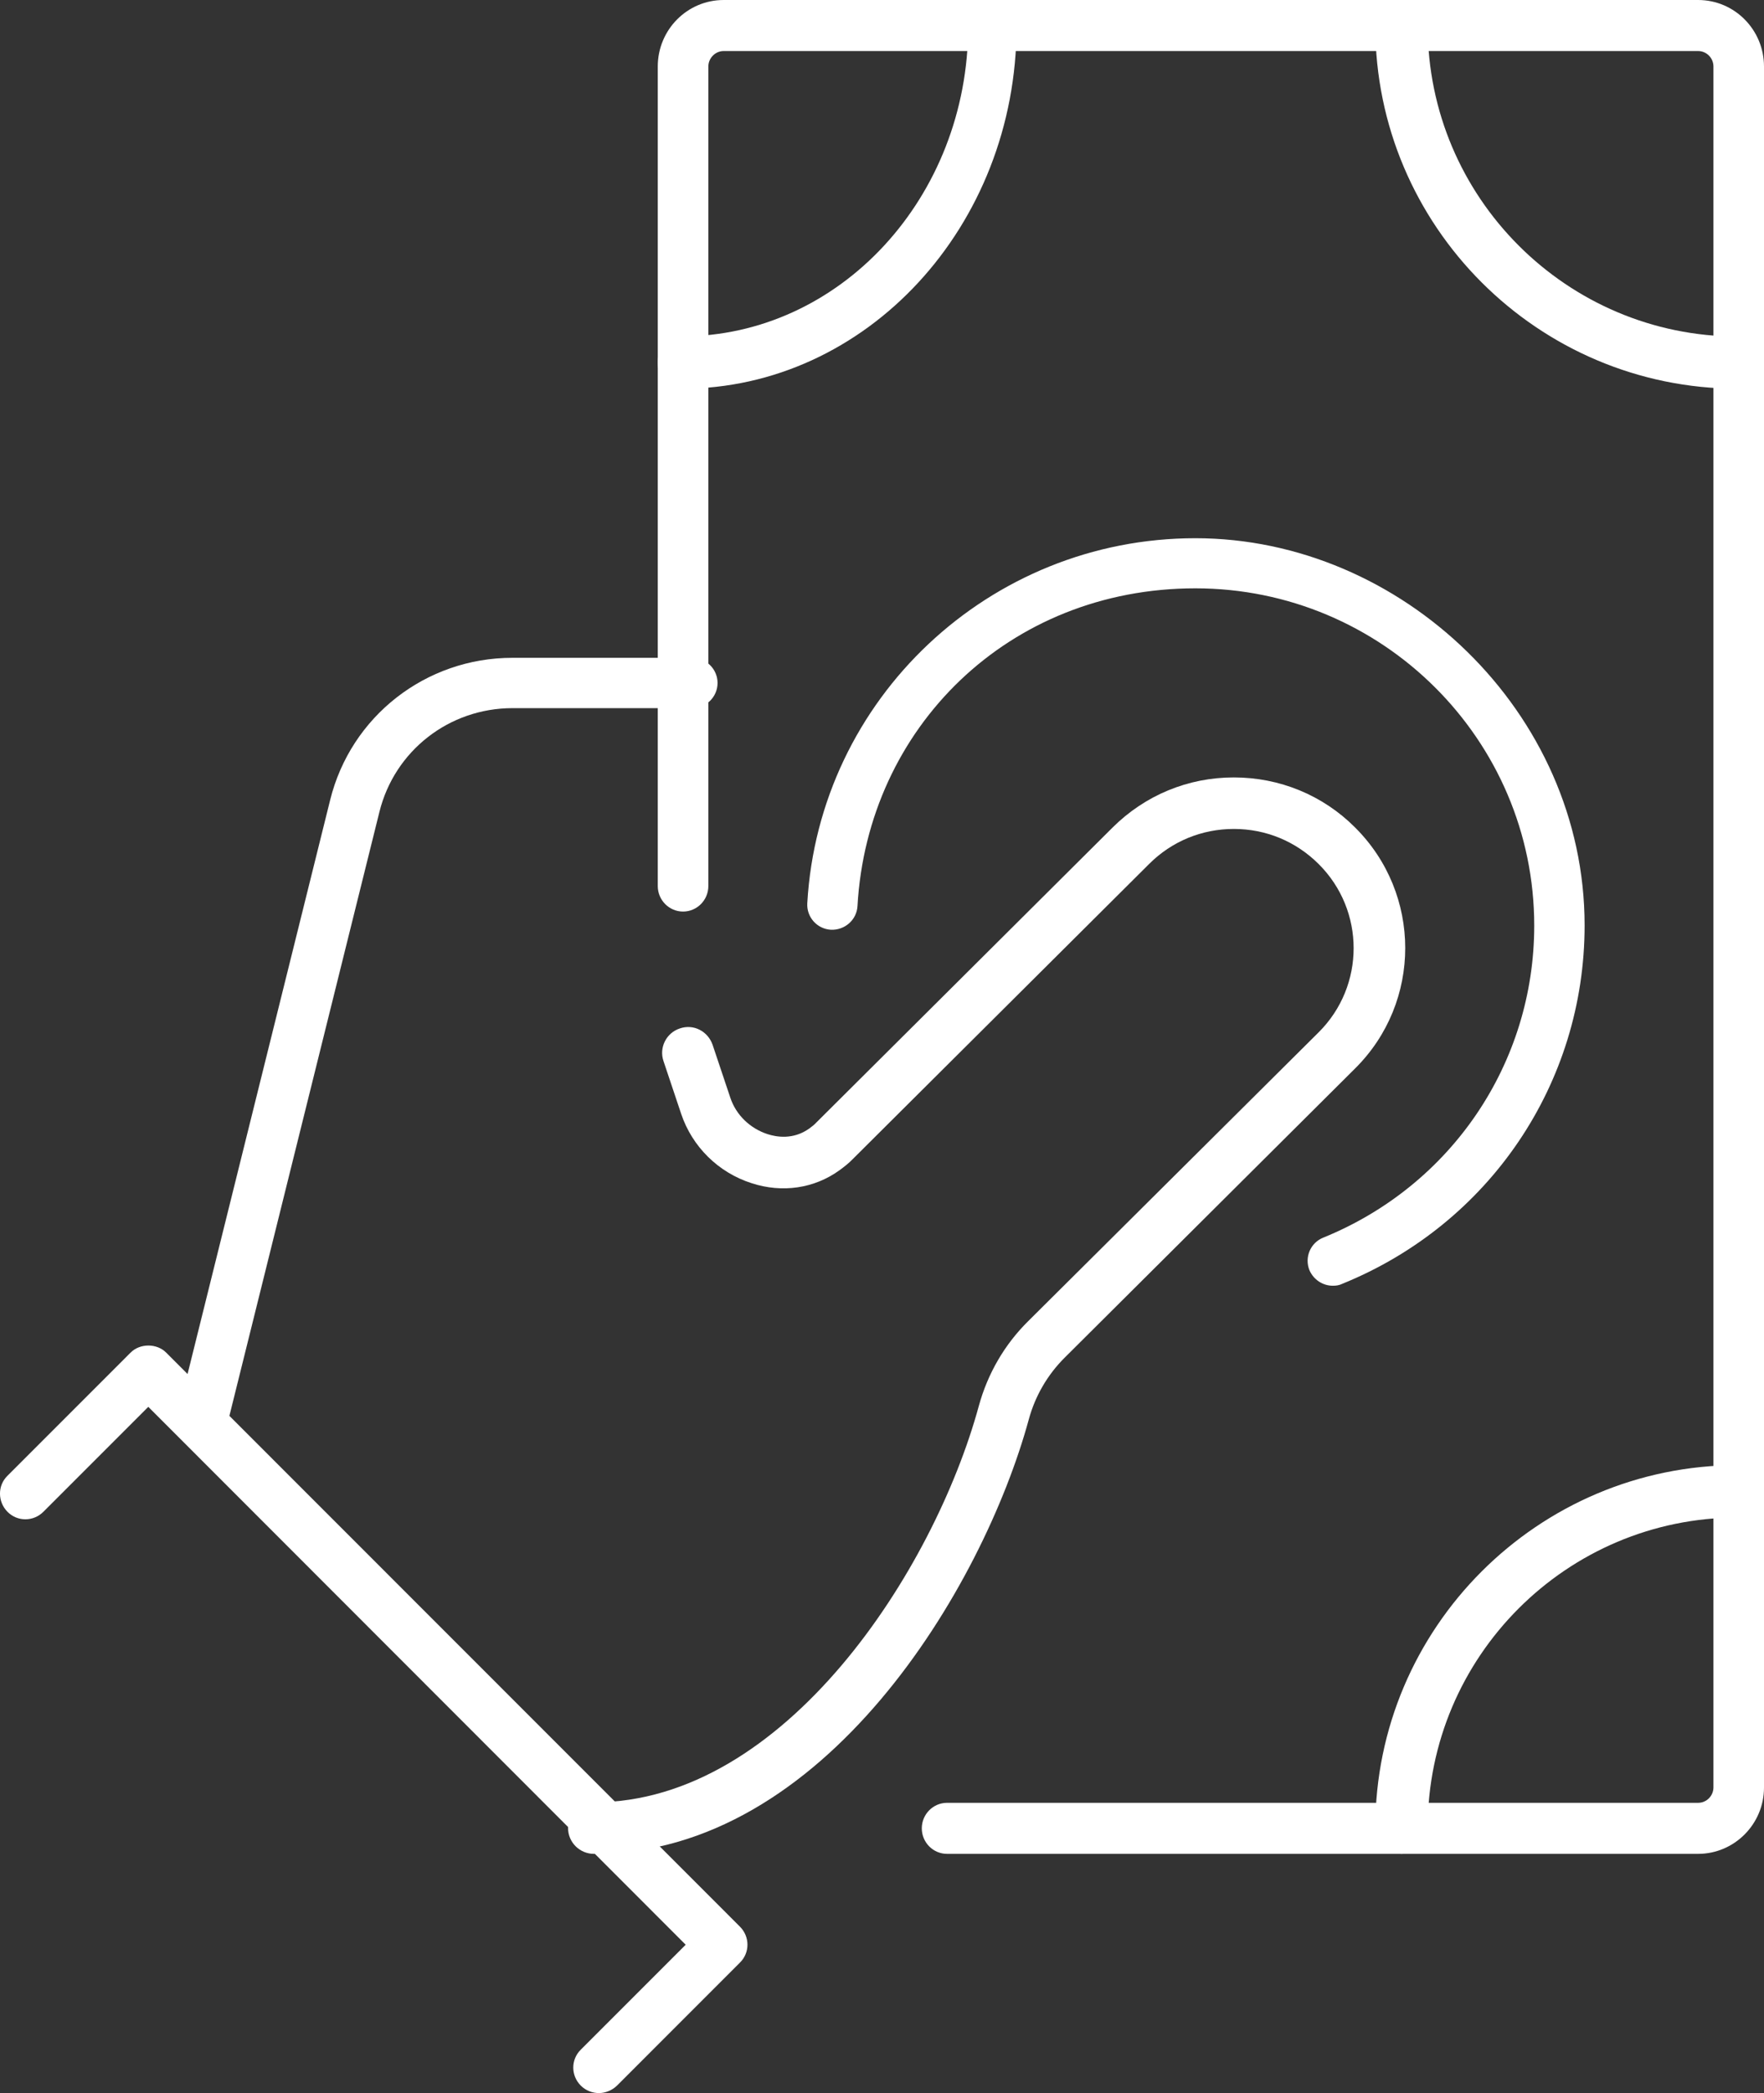
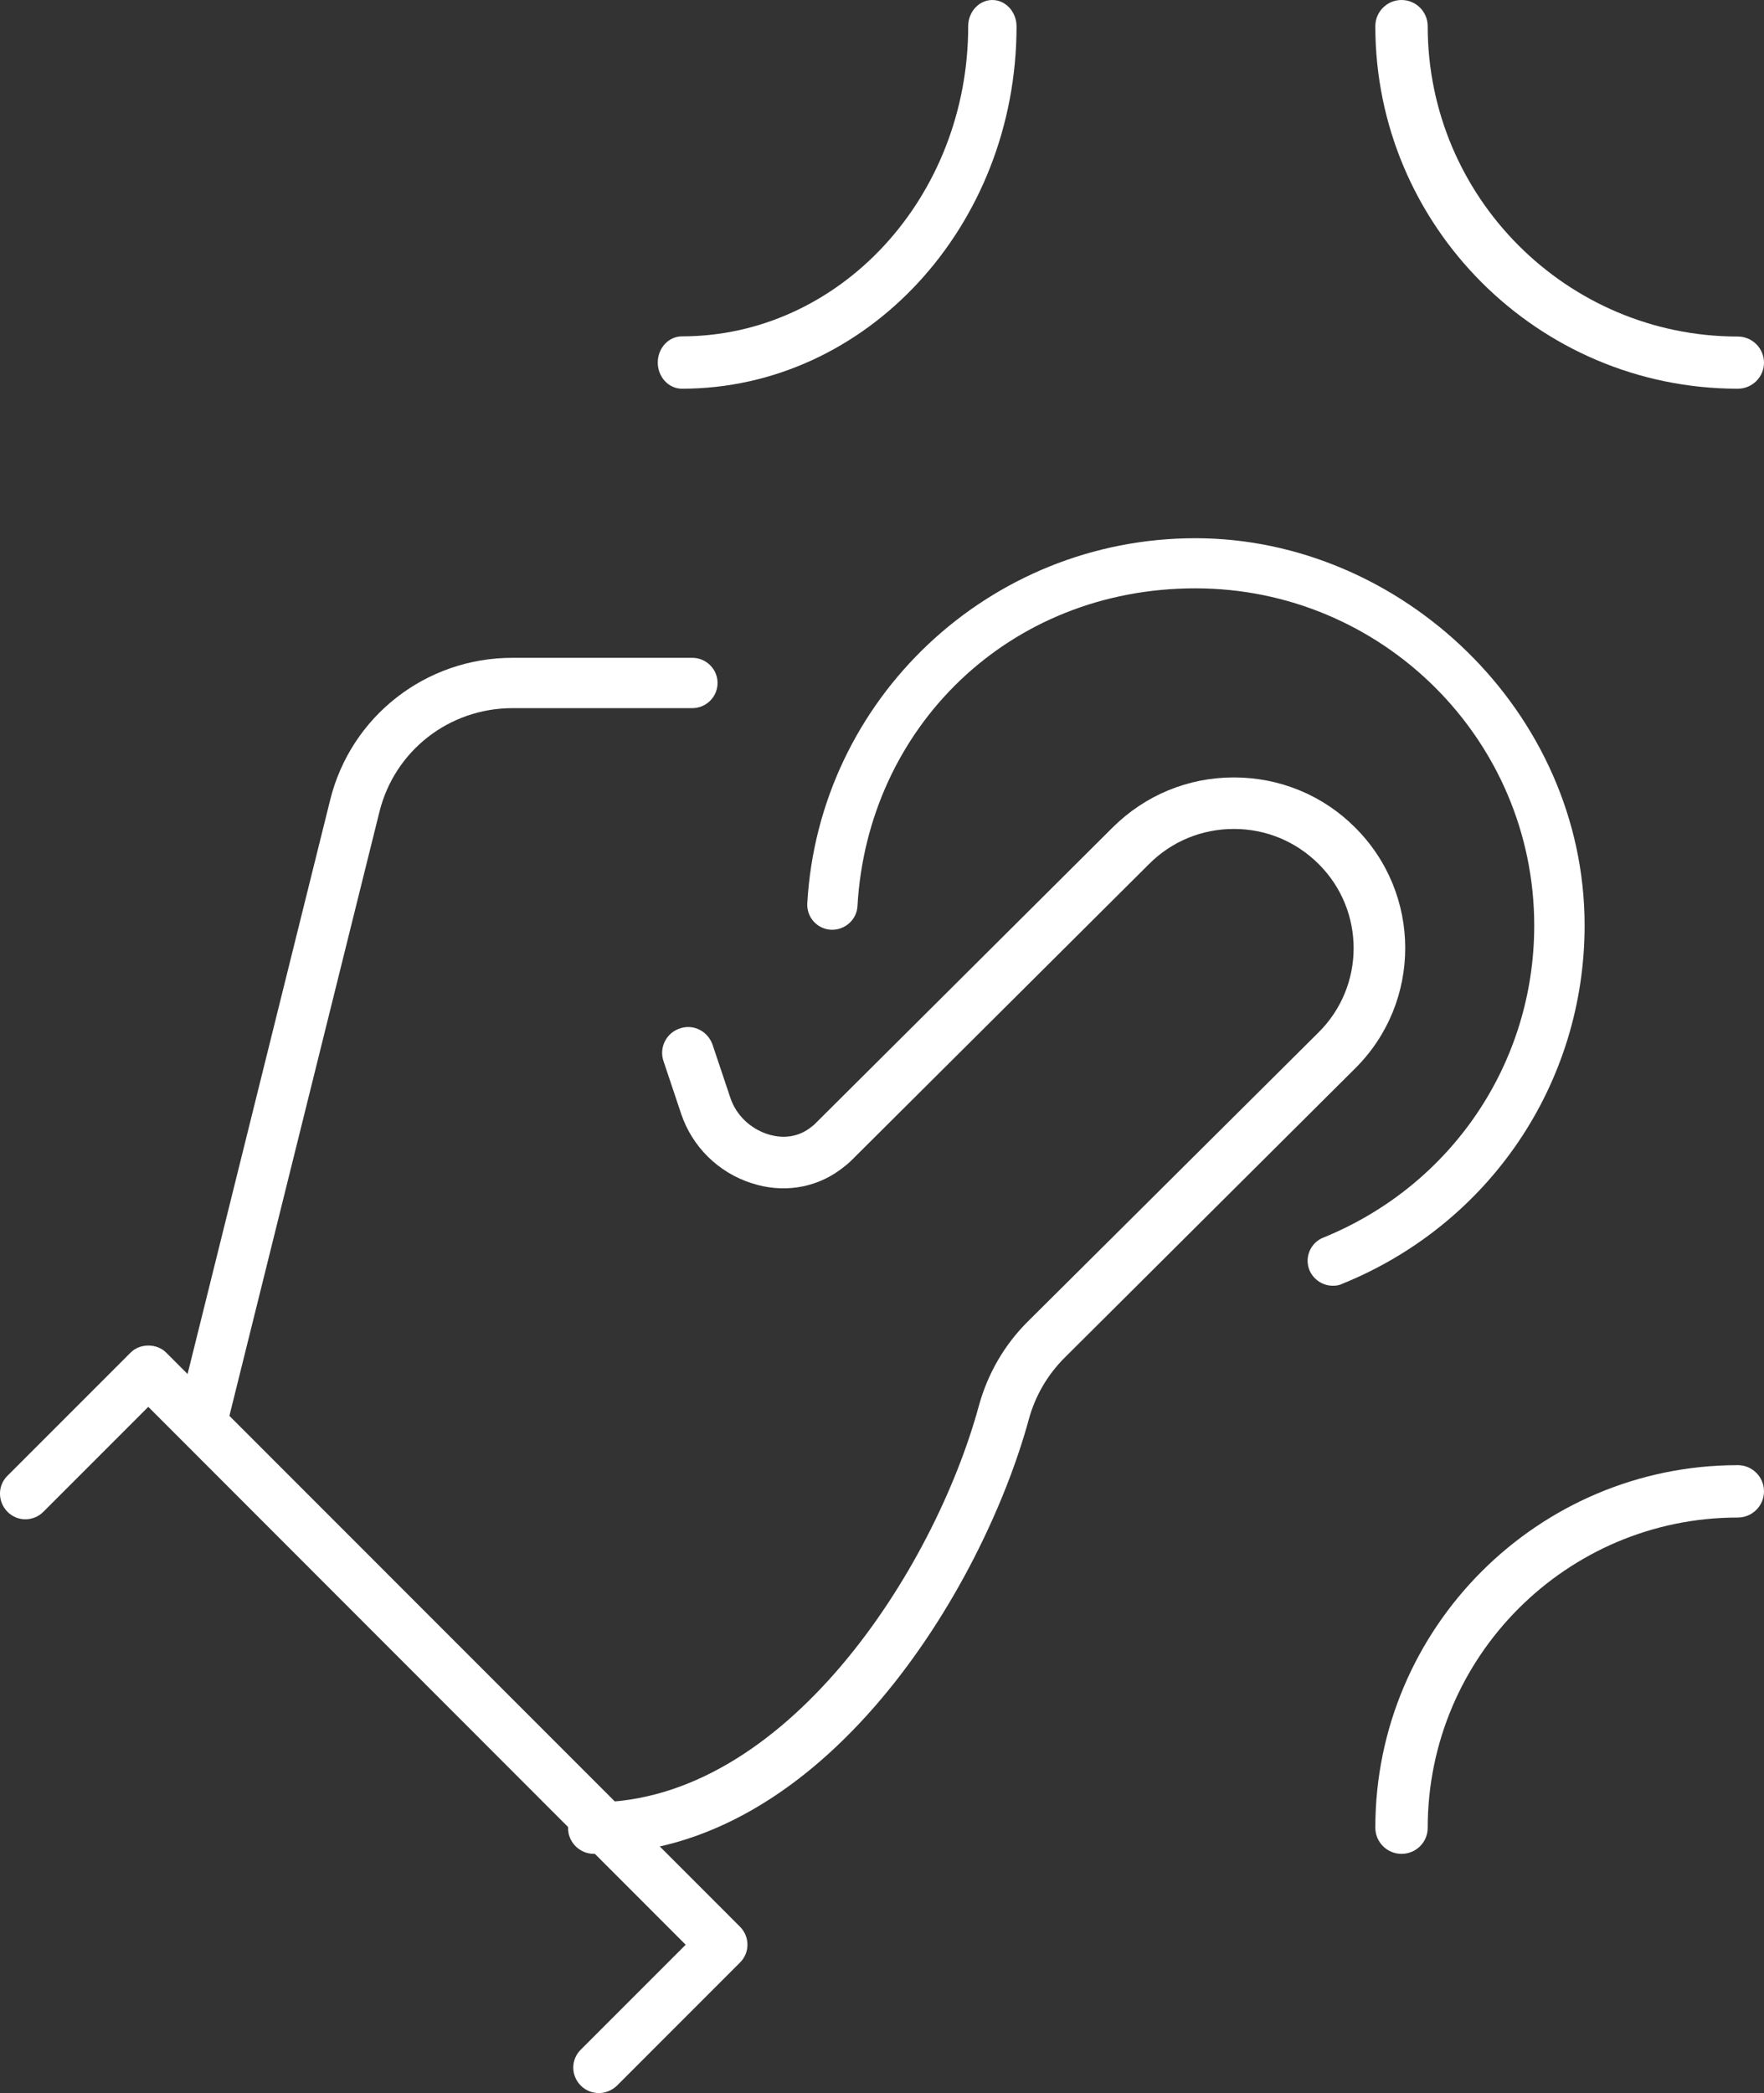
<svg xmlns="http://www.w3.org/2000/svg" width="59" height="70" viewBox="0 0 59 70" fill="none">
  <rect x="0" y="0" width="59" height="70" fill="#333333" stroke="none" />
  <path d="M19.866 62C19.389 62 19 61.613 19 61.139C19 60.664 19.389 60.277 19.866 60.277C26.252 60.277 31.242 52.519 32.741 47.011C33.035 45.94 33.6 44.963 34.391 44.183L44.104 34.525C45.665 32.972 45.665 30.449 44.104 28.896C43.341 28.136 42.339 27.723 41.268 27.723C40.198 27.723 39.196 28.136 38.44 28.889L28.529 38.757C28.393 38.9 28.236 39.022 28.079 39.137C27.234 39.748 26.164 39.904 25.141 39.571C24.03 39.218 23.151 38.35 22.783 37.252L22.19 35.481C22.04 35.034 22.285 34.546 22.735 34.396C23.199 34.234 23.676 34.491 23.833 34.939L24.426 36.709C24.616 37.286 25.087 37.74 25.673 37.93C25.966 38.025 26.532 38.127 27.07 37.74C27.152 37.679 27.234 37.618 27.302 37.543L37.213 27.675C38.297 26.597 39.735 26 41.262 26H41.268C42.795 26 44.24 26.59 45.317 27.668C47.56 29.893 47.56 33.515 45.324 35.733L35.611 45.404C35.038 45.974 34.623 46.686 34.411 47.466C32.878 53.088 27.575 62 19.866 62V62Z" fill="white" />
  <path d="M20.031 70C19.816 70 19.594 69.919 19.426 69.751C19.09 69.415 19.09 68.877 19.426 68.548L22.934 65.039L4.96 47.05L1.452 50.559C1.116 50.895 0.579 50.895 0.249 50.559C-0.08 50.223 -0.087 49.685 0.249 49.356L4.362 45.242C4.677 44.919 5.249 44.919 5.564 45.242L24.748 64.434C25.084 64.77 25.084 65.308 24.748 65.637L20.636 69.751C20.468 69.913 20.246 70 20.031 70Z" fill="white" />
  <path d="M6.845 48C6.778 48 6.712 47.993 6.645 47.974C6.192 47.861 5.912 47.41 6.025 46.953L11.044 26.75C11.737 23.954 14.243 22 17.135 22H23.154C23.62 22 24 22.378 24 22.841C24 23.305 23.62 23.683 23.154 23.683H17.142C15.023 23.683 13.197 25.107 12.69 27.154L7.671 47.358C7.571 47.748 7.225 48 6.845 48V48Z" fill="white" />
-   <path d="M56.796 62H31.676C31.21 62 30.831 61.617 30.831 61.147C30.831 60.676 31.21 60.293 31.676 60.293H56.796C57.082 60.293 57.309 60.058 57.309 59.775V2.225C57.309 1.936 57.075 1.707 56.796 1.707H24.204C23.925 1.707 23.692 1.942 23.692 2.225V29.632C23.692 30.103 23.312 30.486 22.846 30.486C22.38 30.486 22 30.103 22 29.632V2.225C22 0.995 22.986 0 24.204 0H56.796C58.014 0 59 0.995 59 2.225V59.782C59 61.005 58.008 62 56.796 62V62Z" fill="white" />
  <path d="M58.124 13C51.441 13 46 7.559 46 0.876C46 0.393 46.393 0 46.876 0C47.359 0 47.752 0.393 47.752 0.876C47.752 6.6 52.407 11.255 58.124 11.255C58.607 11.255 59 11.648 59 12.131C59 12.607 58.607 13 58.124 13V13Z" fill="white" />
  <path d="M22.808 13C22.363 13 22 12.607 22 12.125C22 11.642 22.363 11.249 22.808 11.249C28.092 11.249 32.383 6.596 32.383 0.875C32.383 0.393 32.746 0 33.191 0C33.637 0 34 0.4 34 0.882C34 7.562 28.977 13 22.808 13V13Z" fill="white" />
  <path d="M46.876 62C46.393 62 46 61.607 46 61.124C46 54.441 51.441 49 58.124 49C58.607 49 59 49.393 59 49.876C59 50.359 58.607 50.752 58.124 50.752C52.4 50.752 47.752 55.407 47.752 61.131C47.752 61.614 47.359 62 46.876 62Z" fill="white" />
  <path d="M44.579 43C44.248 43 43.936 42.802 43.796 42.479C43.624 42.05 43.83 41.561 44.261 41.39C48.547 39.647 51.315 35.555 51.315 30.955C51.315 24.738 46.232 19.676 39.981 19.676C33.73 19.676 29.019 24.342 28.68 30.302C28.654 30.771 28.249 31.114 27.791 31.094C27.327 31.068 26.975 30.672 27.001 30.21C27.393 23.366 33.093 18 39.981 18C46.869 18 53 23.808 53 30.949C53 36.229 49.822 40.934 44.898 42.934C44.792 42.987 44.685 43 44.579 43V43Z" fill="white" />
</svg>